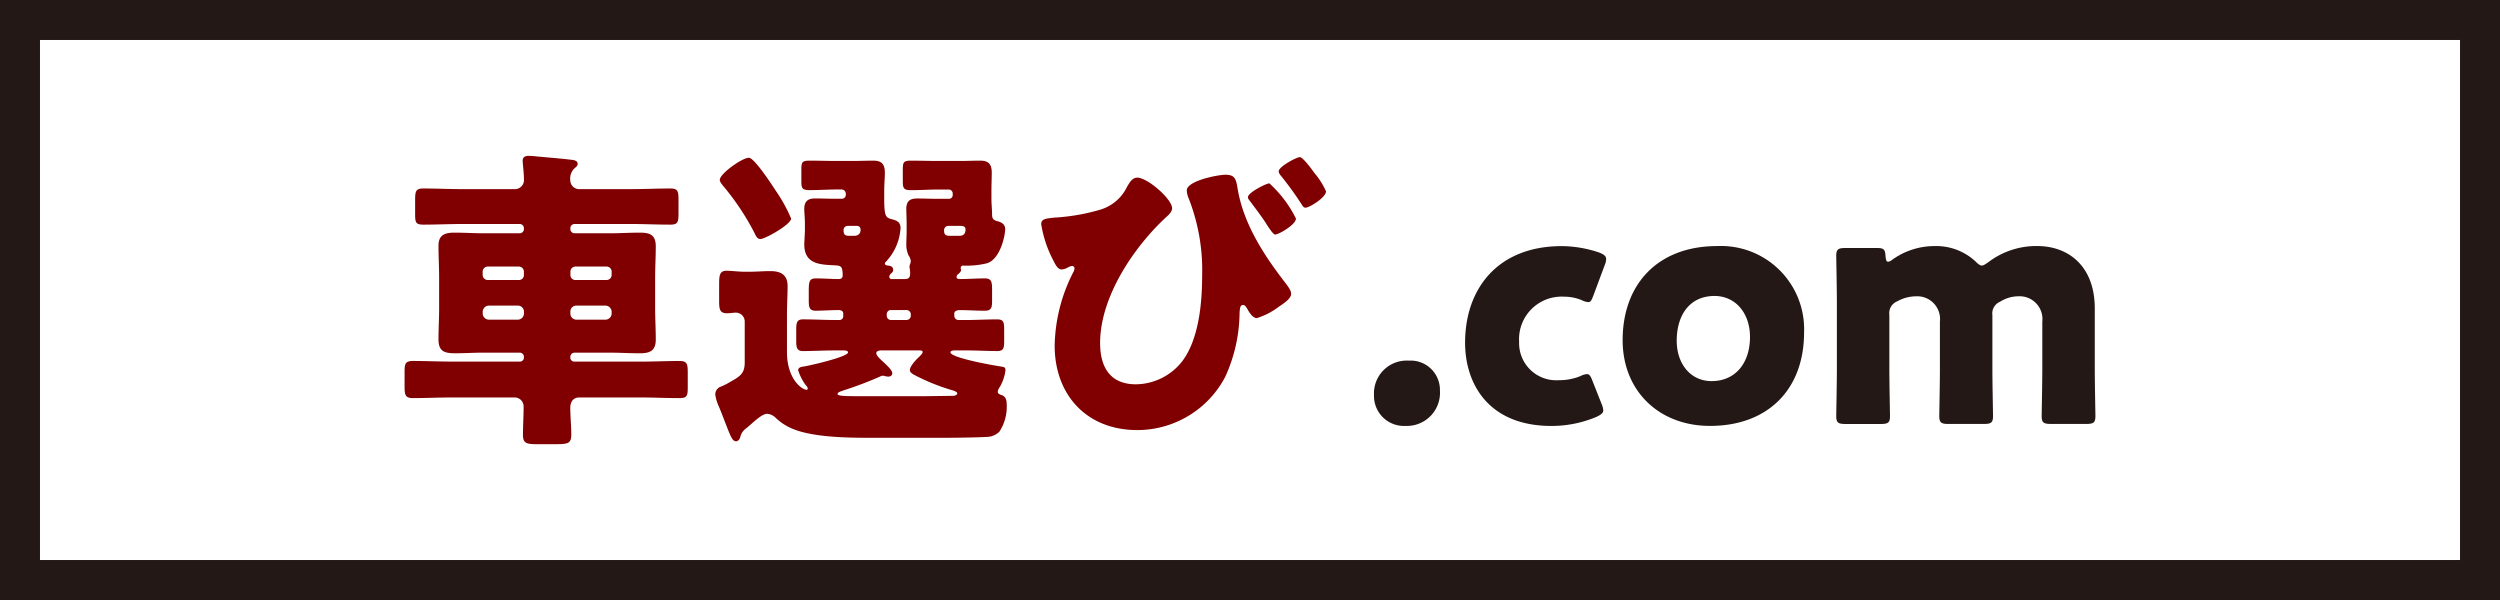
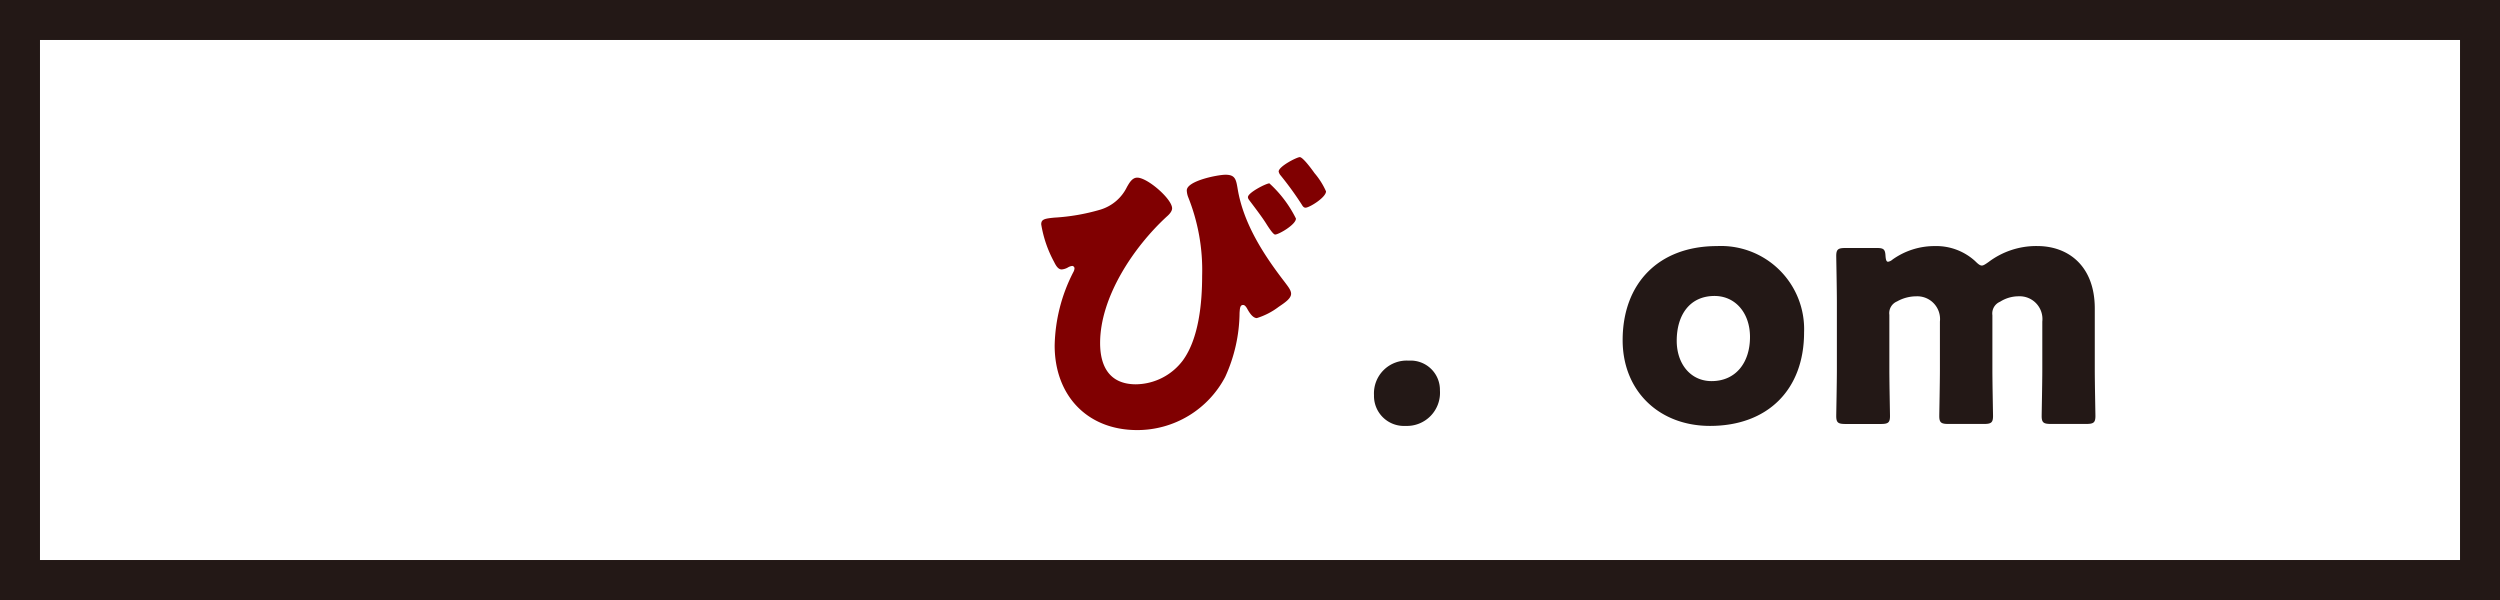
<svg xmlns="http://www.w3.org/2000/svg" viewBox="0 0 250.113 60.027">
  <g id="レイヤー_2" data-name="レイヤー 2">
    <g id="レイヤー_1-2" data-name="レイヤー 1">
      <rect width="250.113" height="60.027" fill="#fff" />
      <path d="M246.113,4V56.027H4V4H246.113m4-4H0V60.027H250.113V0Z" fill="#231816" />
-       <path d="M52,23.339a.424.424,0,0,0,.416-.417v-.095A.424.424,0,0,0,52,22.41H46.238c-1.281,0-2.593.064-3.873.064-.769,0-.833-.224-.833-1.024V20.041c0-.928.064-1.184.833-1.184,1.28,0,2.592.064,3.873.064H51.52a.9.9,0,0,0,.9-.929c0-.672-.128-1.6-.128-1.92,0-.384.288-.48.608-.48a7.549,7.549,0,0,1,.833.063c1.12.1,2.24.193,3.361.321.256.032.7.063.7.416,0,.224-.192.321-.384.512a1.435,1.435,0,0,0-.352,1.184.882.882,0,0,0,.9.833h5.218c1.281,0,2.561-.064,3.874-.064.768,0,.832.256.832,1.184v1.281c0,.9-.064,1.152-.832,1.152-1.313,0-2.593-.064-3.874-.064h-5.7a.424.424,0,0,0-.416.417v.095a.424.424,0,0,0,.416.417h3.585c.961,0,1.921-.064,2.913-.064,1.025,0,1.633.192,1.633,1.376,0,1.057-.064,2.113-.064,3.169V30.8c0,1.057.064,2.113.064,3.169,0,1.121-.576,1.377-1.6,1.377-.993,0-1.953-.063-2.946-.063H57.474a.423.423,0,0,0-.416.416v.095a.4.4,0,0,0,.416.384H64.1c1.281,0,2.593-.063,3.874-.063.768,0,.832.287.832,1.184v1.44c0,.865-.064,1.089-.832,1.089-1.312,0-2.593-.064-3.874-.064H57.954c-.608,0-.9.448-.9,1.024,0,.9.1,1.793.1,2.69s-.352.96-1.537.96H53.761c-1.057,0-1.441-.064-1.441-.929,0-.928.064-1.856.064-2.785a.9.9,0,0,0-.864-.96H45.213c-1.312,0-2.592.064-3.873.064-.768,0-.864-.256-.864-1.152V37.168c0-.8.1-1.056.864-1.056,1.281,0,2.561.063,3.873.063H52a.4.4,0,0,0,.416-.384V35.7A.423.423,0,0,0,52,35.28H48.415c-.961,0-1.921.063-2.913.063-1.025,0-1.633-.191-1.633-1.377,0-1.056.064-2.112.064-3.169V27.82c0-1.088-.064-2.144-.064-3.233s.64-1.312,1.6-1.312c.993,0,1.953.064,2.946.064Zm-.1,4.674a.487.487,0,0,0,.512-.512V27.18a.505.505,0,0,0-.512-.512H48.8a.505.505,0,0,0-.512.512V27.5a.506.506,0,0,0,.512.512ZM48.9,30.573a.63.63,0,0,0-.608.609v.191a.63.63,0,0,0,.608.609h2.913a.63.63,0,0,0,.608-.609v-.191a.608.608,0,0,0-.608-.609Zm11.78-2.56a.506.506,0,0,0,.512-.512V27.18a.505.505,0,0,0-.512-.512h-3.1a.505.505,0,0,0-.512.512V27.5a.487.487,0,0,0,.512.512Zm-3.009,2.56a.589.589,0,0,0-.608.609v.191a.608.608,0,0,0,.608.609h2.913a.63.63,0,0,0,.608-.609v-.191a.63.63,0,0,0-.608-.609Z" fill="#800001" />
-       <path d="M74.058,43.731c-.032.16-.192.416-.416.416-.384,0-.544-.481-1.12-1.953-.16-.416-.353-.928-.609-1.537a4.166,4.166,0,0,1-.352-1.184.825.825,0,0,1,.577-.8,5.4,5.4,0,0,0,.608-.289c1.216-.7,1.76-.9,1.76-2.144V32.206a.891.891,0,0,0-.928-.928c-.192,0-.544.063-.832.063-.736,0-.8-.384-.8-1.247V28.4c0-.865.064-1.313.736-1.313.48,0,1.248.1,1.857.1h.416c.7,0,1.408-.064,2.113-.064,1.024,0,1.728.352,1.728,1.5,0,.9-.064,1.825-.064,2.818v3.777c0,2.753,1.537,3.777,1.953,3.777a.117.117,0,0,0,.128-.128.569.569,0,0,0-.192-.319,5.172,5.172,0,0,1-.768-1.505c0-.32.384-.353.608-.384.608-.1,4.386-.96,4.386-1.409,0-.16-.289-.192-.385-.192H83.5c-1.056,0-2.113.064-3.169.064-.608,0-.672-.352-.672-1.025V32.975c0-.673.064-1.025.672-1.025,1.056,0,2.113.064,3.169.064h.48a.37.37,0,0,0,.384-.385v-.256c0-.288-.256-.351-.48-.351-.768,0-1.537.063-2.3.063-.608,0-.672-.351-.672-1.056v-.8c0-1.056.032-1.377.736-1.377.737,0,1.505.065,2.241.065.288,0,.416-.1.416-.385,0-.928-.192-.96-.864-.992-1.569-.064-2.977-.192-2.977-2.113,0-.1.064-1.152.064-1.377v-.64c0-.672-.064-1.12-.064-1.5,0-.928.544-1.056,1.12-1.056.64,0,1.281.031,1.921.031h.7a.4.4,0,0,0,.416-.384v-.128a.424.424,0,0,0-.416-.416h-.48c-.9,0-1.792.064-2.689.064-.832,0-.864-.192-.864-.992V17c0-.768.064-.928.832-.928.929,0,1.825.032,2.721.032h1.6c.7,0,1.376-.032,2.049-.032.8,0,1.152.32,1.152,1.216,0,.513-.064,1.088-.064,1.825v.768c0,1.921.192,1.89.864,2.081.48.128.768.32.768.865a5.363,5.363,0,0,1-1.408,3.3c-.064.064-.16.159-.16.224,0,.192.192.192.32.224.256,0,.512.128.512.416,0,.224-.128.288-.256.416a.406.406,0,0,0-.128.288.22.22,0,0,0,.224.225h1.344c.417,0,.513-.225.513-.577a1.558,1.558,0,0,0-.032-.384c0-.064-.032-.192-.032-.288a.753.753,0,0,1,.064-.256.947.947,0,0,0,.064-.32,1.157,1.157,0,0,0-.224-.544,2.7,2.7,0,0,1-.224-1.121c0-.128.032-1.056.032-1.216v-.8c0-.672-.032-1.12-.032-1.5,0-.928.512-1.056,1.12-1.056.64,0,1.28.031,1.921.031H94.93a.37.37,0,0,0,.385-.384v-.128a.4.4,0,0,0-.385-.416H93.874c-.9,0-1.793.064-2.689.064-.8,0-.864-.192-.864-.929V17c0-.768.064-.928.832-.928.9,0,1.792.032,2.721.032h2.177c.672,0,1.344-.032,2.016-.032.8,0,1.153.32,1.153,1.216,0,.513-.032,1.088-.032,1.825v.768c0,.576.064,1.057.064,1.569,0,.416.128.577.512.672s.8.288.8.8c0,.609-.481,3.042-1.857,3.426a8.5,8.5,0,0,1-2.337.224.235.235,0,0,0-.256.255c0,.065.032.129.032.193,0,.16-.16.288-.256.384a.391.391,0,0,0-.192.32c0,.161.192.193.32.193.832,0,1.664-.065,2.5-.065.7,0,.736.352.736,1.249V30c0,.737-.032,1.088-.736,1.088-.833,0-1.665-.063-2.5-.063-.224,0-.545.063-.545.351V31.6a.424.424,0,0,0,.417.416h.736c1.024,0,2.081-.064,3.137-.064.64,0,.7.288.7,1.025v1.152c0,.672-.064.992-.672.992-1.056,0-2.113-.064-3.169-.064H95.474c-.128,0-.384.032-.384.192,0,.544,4.162,1.28,4.8,1.377.576.1.7.063.7.448a4.332,4.332,0,0,1-.64,1.761.787.787,0,0,0-.128.352c0,.192.16.256.32.32.512.128.576.576.576,1.024a4.51,4.51,0,0,1-.736,2.657A1.829,1.829,0,0,1,98.9,43.7c-.833.065-3.329.1-4.354.1H86.959c-2.657,0-5.954-.1-7.875-.992a5.44,5.44,0,0,1-1.5-1.024,1.34,1.34,0,0,0-.833-.384c-.416,0-1.024.512-1.632,1.056-.16.128-.288.256-.448.384A1.468,1.468,0,0,0,74.058,43.731Zm3.554-24.65a15.247,15.247,0,0,1,1.536,2.785c0,.577-2.593,2.049-3.073,2.049-.352,0-.48-.384-.608-.64a25.444,25.444,0,0,0-3.009-4.546c-.16-.192-.448-.512-.448-.737,0-.607,2.24-2.209,2.913-2.209C75.467,15.783,77.26,18.537,77.612,19.081Zm10.6,15.974c-.193,0-.544.032-.544.288,0,.225.416.609.7.865.48.448.9.864.9,1.12s-.192.352-.416.352c-.064,0-.192-.032-.256-.032a.964.964,0,0,0-.288-.064,1.033,1.033,0,0,0-.289.1,35.557,35.557,0,0,1-3.649,1.377c-.128.063-.576.16-.576.351,0,.225.768.225,2.625.225h6.05c.416,0,2.241-.032,2.817-.032.128,0,.481-.032.481-.256,0-.16-.417-.288-.545-.321a20.632,20.632,0,0,1-3.841-1.568c-.192-.128-.352-.224-.352-.448,0-.384.672-1.089.96-1.344.1-.1.32-.321.32-.449s-.16-.16-.256-.16ZM84.783,22.6a.406.406,0,0,0-.385.448c0,.545.257.545.737.545h.287c.385,0,.673-.161.673-.608a.353.353,0,0,0-.384-.385Zm5.922,9.412a.424.424,0,0,0,.416-.416v-.16a.423.423,0,0,0-.416-.416H89.1a.4.4,0,0,0-.384.416v.16a.418.418,0,0,0,.384.416ZM94.834,22.6a.427.427,0,0,0-.384.448c0,.545.256.545.736.545h.737c.224,0,.672,0,.672-.64,0-.289-.224-.353-.48-.353Z" fill="#800001" />
      <path d="M117.264,20.841c0,.321-.32.641-.544.833-3.3,3.041-6.659,8.035-6.659,12.645,0,2.4.993,4.129,3.586,4.129a5.957,5.957,0,0,0,4.7-2.4c1.6-2.209,1.921-5.762,1.921-8.451a19.661,19.661,0,0,0-1.408-7.906,2.081,2.081,0,0,1-.128-.641c0-.961,3.105-1.568,3.873-1.568.96,0,1.056.448,1.216,1.408.577,3.489,2.626,6.626,4.674,9.284.384.512.673.863.673,1.216,0,.48-.641.9-1.249,1.312a7.033,7.033,0,0,1-2.177,1.121c-.416,0-.768-.576-.96-.928-.128-.225-.256-.384-.416-.384-.32,0-.32.384-.353.768a15.737,15.737,0,0,1-1.44,6.434,9.941,9.941,0,0,1-8.8,5.314c-5.026,0-8.259-3.49-8.259-8.451a16.7,16.7,0,0,1,1.856-7.331.91.91,0,0,0,.128-.384.247.247,0,0,0-.224-.256,1.075,1.075,0,0,0-.448.16,1.5,1.5,0,0,1-.608.192c-.384,0-.608-.448-.768-.768a11.834,11.834,0,0,1-1.281-3.745c0-.513.352-.577,1.313-.672a20.36,20.36,0,0,0,4.609-.8A4.354,4.354,0,0,0,112.75,18.7c.224-.384.513-.928,1.025-.928C114.8,17.769,117.264,19.913,117.264,20.841Zm12.389,1.025c0,.608-1.729,1.6-2.081,1.6-.128,0-.384-.289-.833-.993-.351-.575-.9-1.312-1.6-2.24-.192-.256-.288-.353-.288-.512,0-.449,1.824-1.377,2.145-1.377A11.871,11.871,0,0,1,129.653,21.866Zm1.857-4.546a7.446,7.446,0,0,1,1.152,1.825c0,.608-1.665,1.633-2.049,1.633-.192,0-.288-.16-.384-.321a32.362,32.362,0,0,0-2.113-2.913.854.854,0,0,1-.192-.384c0-.512,1.825-1.44,2.113-1.44C130.357,15.72,131.285,17,131.51,17.32Z" fill="#800001" />
      <path d="M144.058,39.057A3.317,3.317,0,0,1,140.6,42.61a2.994,2.994,0,0,1-3.138-3.074,3.281,3.281,0,0,1,3.489-3.456A2.927,2.927,0,0,1,144.058,39.057Z" fill="#231816" />
-       <path d="M160.4,41.041c0,.288-.224.448-.7.673a11.55,11.55,0,0,1-4.482.9c-6.306,0-8.643-4.226-8.643-8.323,0-5.474,3.329-9.668,9.668-9.668a11.939,11.939,0,0,1,3.745.64c.48.193.7.352.7.673a1.436,1.436,0,0,1-.128.544l-1.12,3.009c-.192.512-.288.737-.544.737a1.7,1.7,0,0,1-.641-.193,4.59,4.59,0,0,0-1.793-.352,4.258,4.258,0,0,0-4.481,4.514,3.713,3.713,0,0,0,3.969,3.841,5.511,5.511,0,0,0,2.177-.415,1.682,1.682,0,0,1,.641-.193c.256,0,.384.224.575.737l.9,2.272A1.908,1.908,0,0,1,160.4,41.041Z" fill="#231816" />
      <path d="M180.489,33.262c0,5.7-3.618,9.348-9.412,9.348-5.089,0-8.739-3.49-8.739-8.579,0-5.667,3.586-9.412,9.444-9.412A8.32,8.32,0,0,1,180.489,33.262Zm-12.741.832c0,2.3,1.377,4.034,3.489,4.034,2.4,0,3.842-1.825,3.842-4.418,0-2.369-1.441-4.1-3.553-4.1C169.061,29.613,167.748,31.5,167.748,34.094Z" fill="#231816" />
      <path d="M189.021,36.976c0,1.313.064,4.418.064,4.641,0,.673-.192.8-.928.8h-3.521c-.737,0-.929-.128-.929-.8,0-.223.064-3.328.064-4.641V30.253c0-1.312-.064-4.417-.064-4.642,0-.672.192-.8.929-.8h3.137c.672,0,.832.128.864.8.032.416.1.577.256.577a.917.917,0,0,0,.448-.224,7.229,7.229,0,0,1,4.226-1.345,5.773,5.773,0,0,1,4.033,1.5c.289.288.481.448.673.448.16,0,.352-.128.672-.352a7.918,7.918,0,0,1,4.866-1.6c3.169,0,5.762,2.049,5.762,6.243v6.114c0,1.313.064,4.418.064,4.641,0,.673-.192.8-.929.8h-3.521c-.736,0-.928-.128-.928-.8,0-.223.064-3.328.064-4.641v-4.8a2.278,2.278,0,0,0-2.369-2.529,3.453,3.453,0,0,0-1.857.544,1.269,1.269,0,0,0-.768,1.345v5.442c0,1.313.064,4.418.064,4.641,0,.673-.192.8-.928.8h-3.522c-.736,0-.928-.128-.928-.8,0-.223.064-3.328.064-4.641v-4.8a2.278,2.278,0,0,0-2.369-2.529,3.936,3.936,0,0,0-1.921.512,1.269,1.269,0,0,0-.768,1.344Z" fill="#231816" />
    </g>
  </g>
</svg>